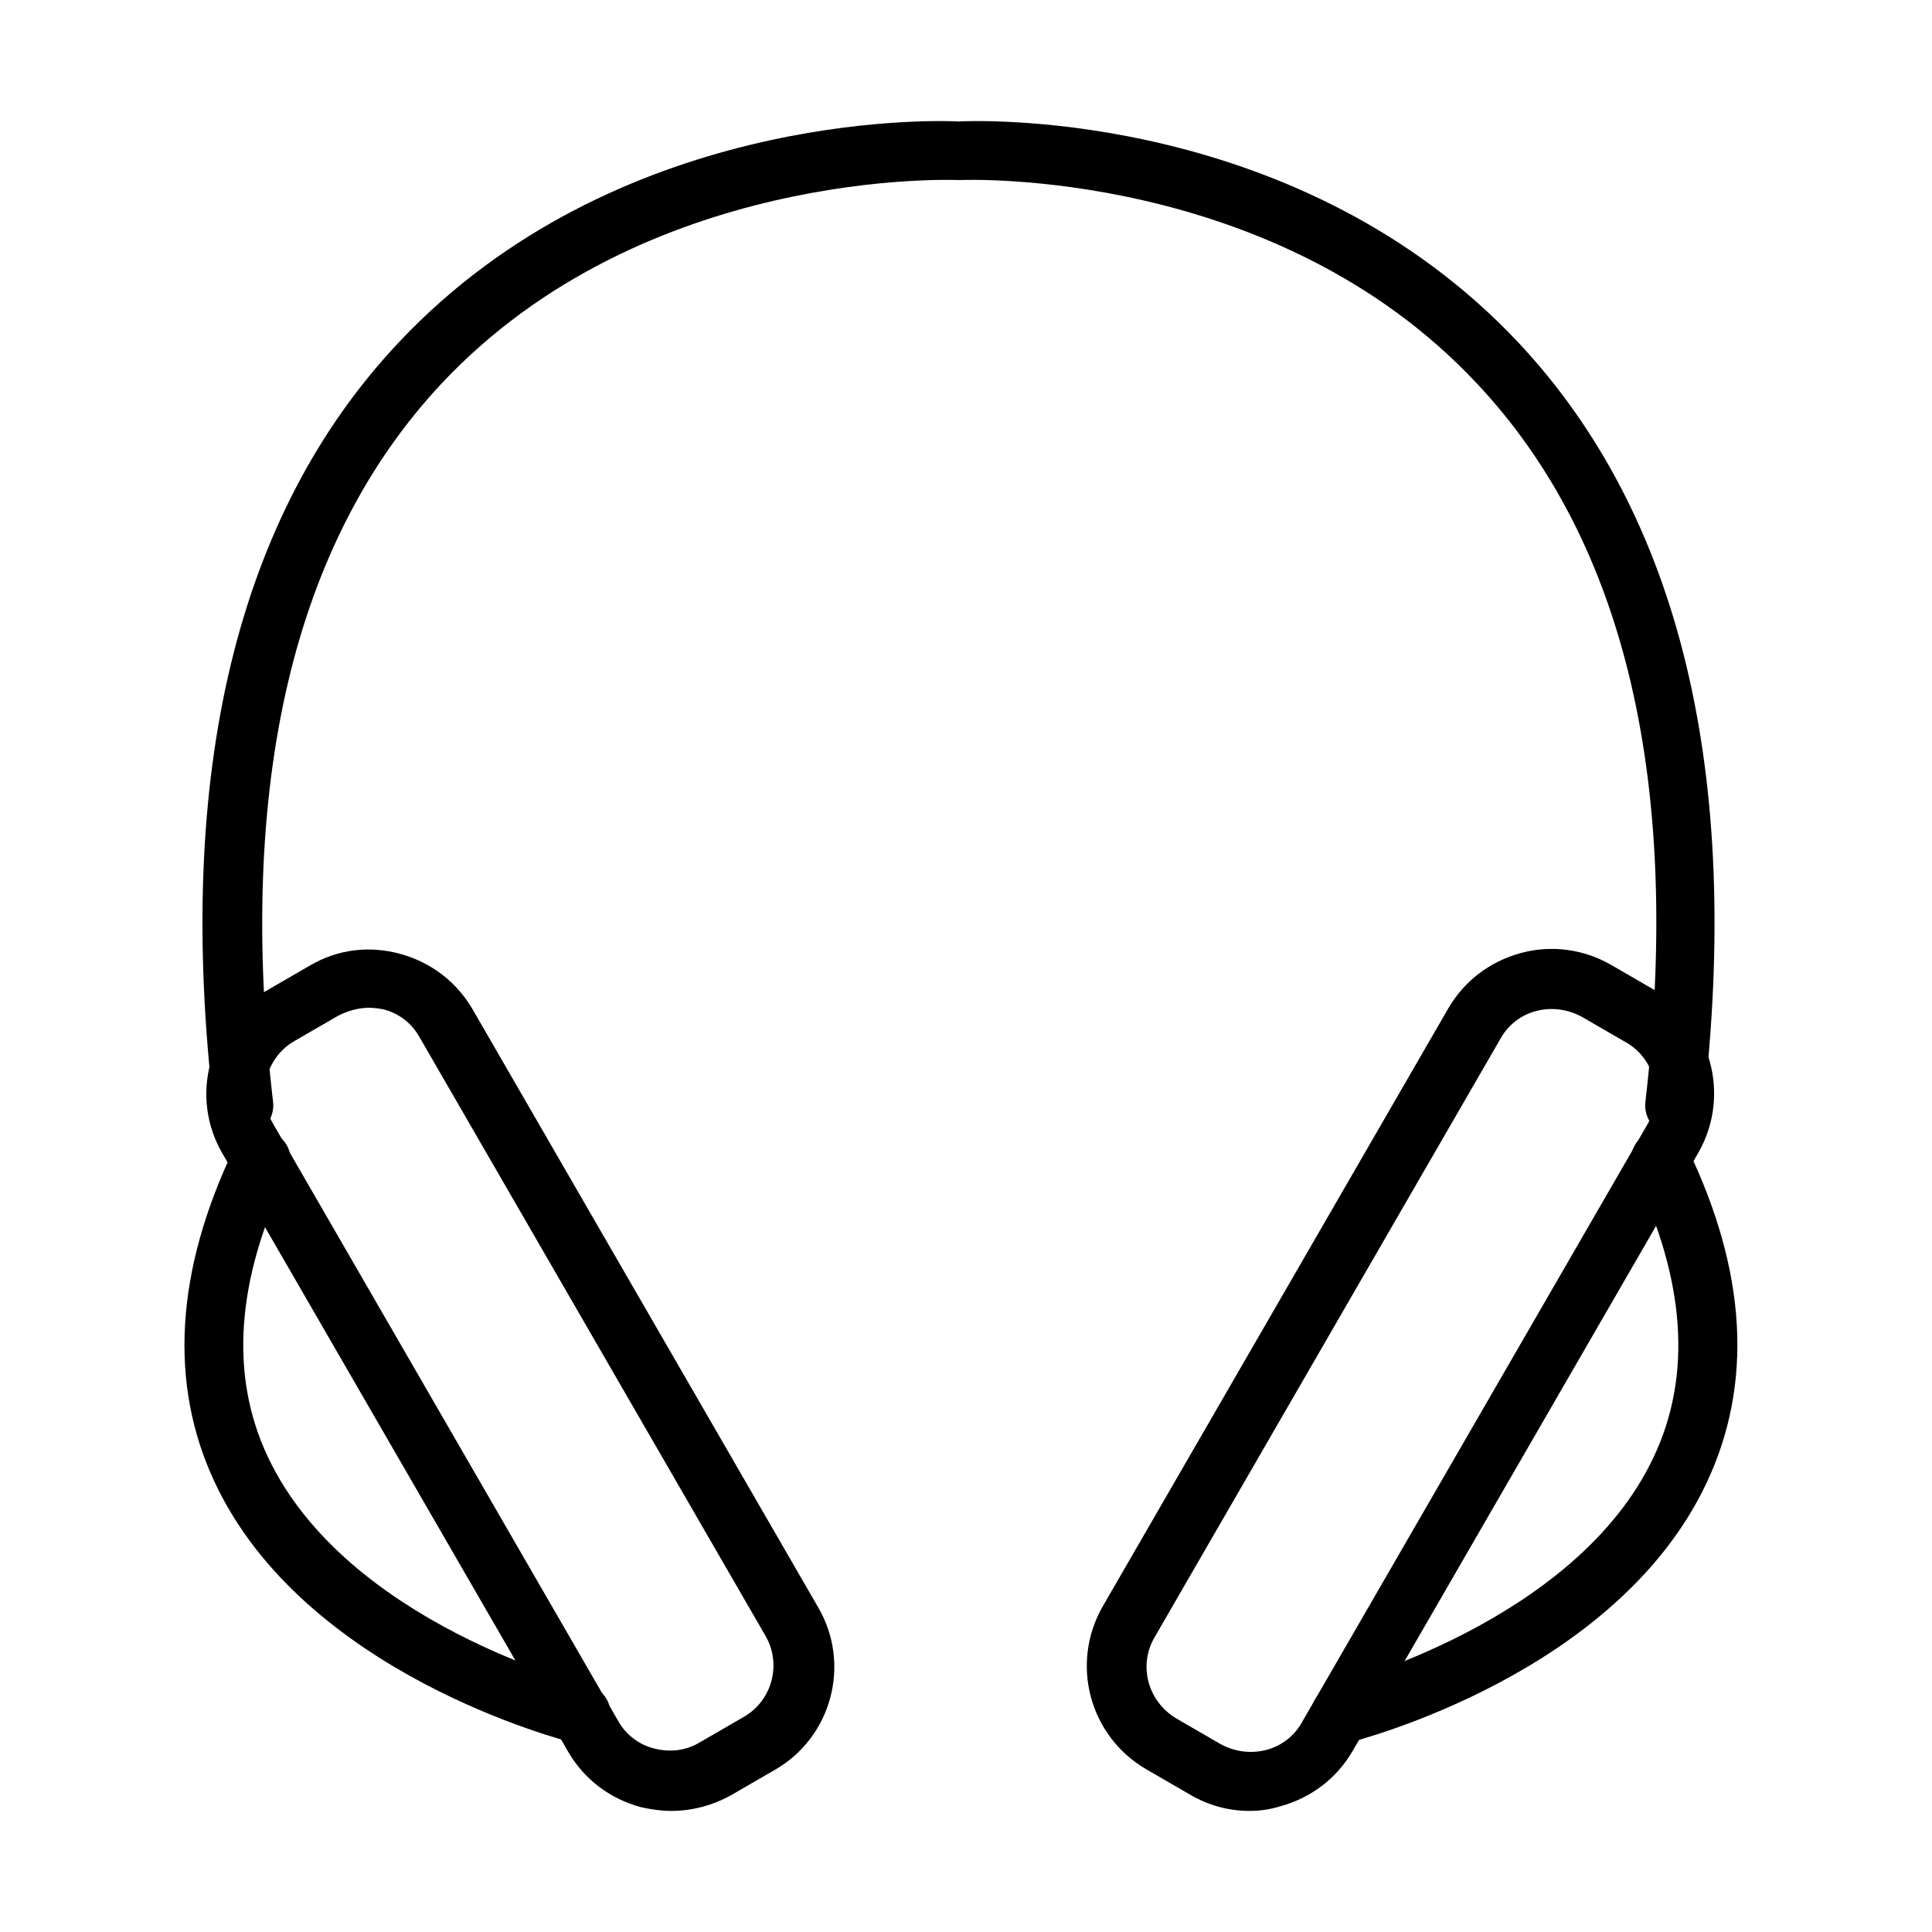
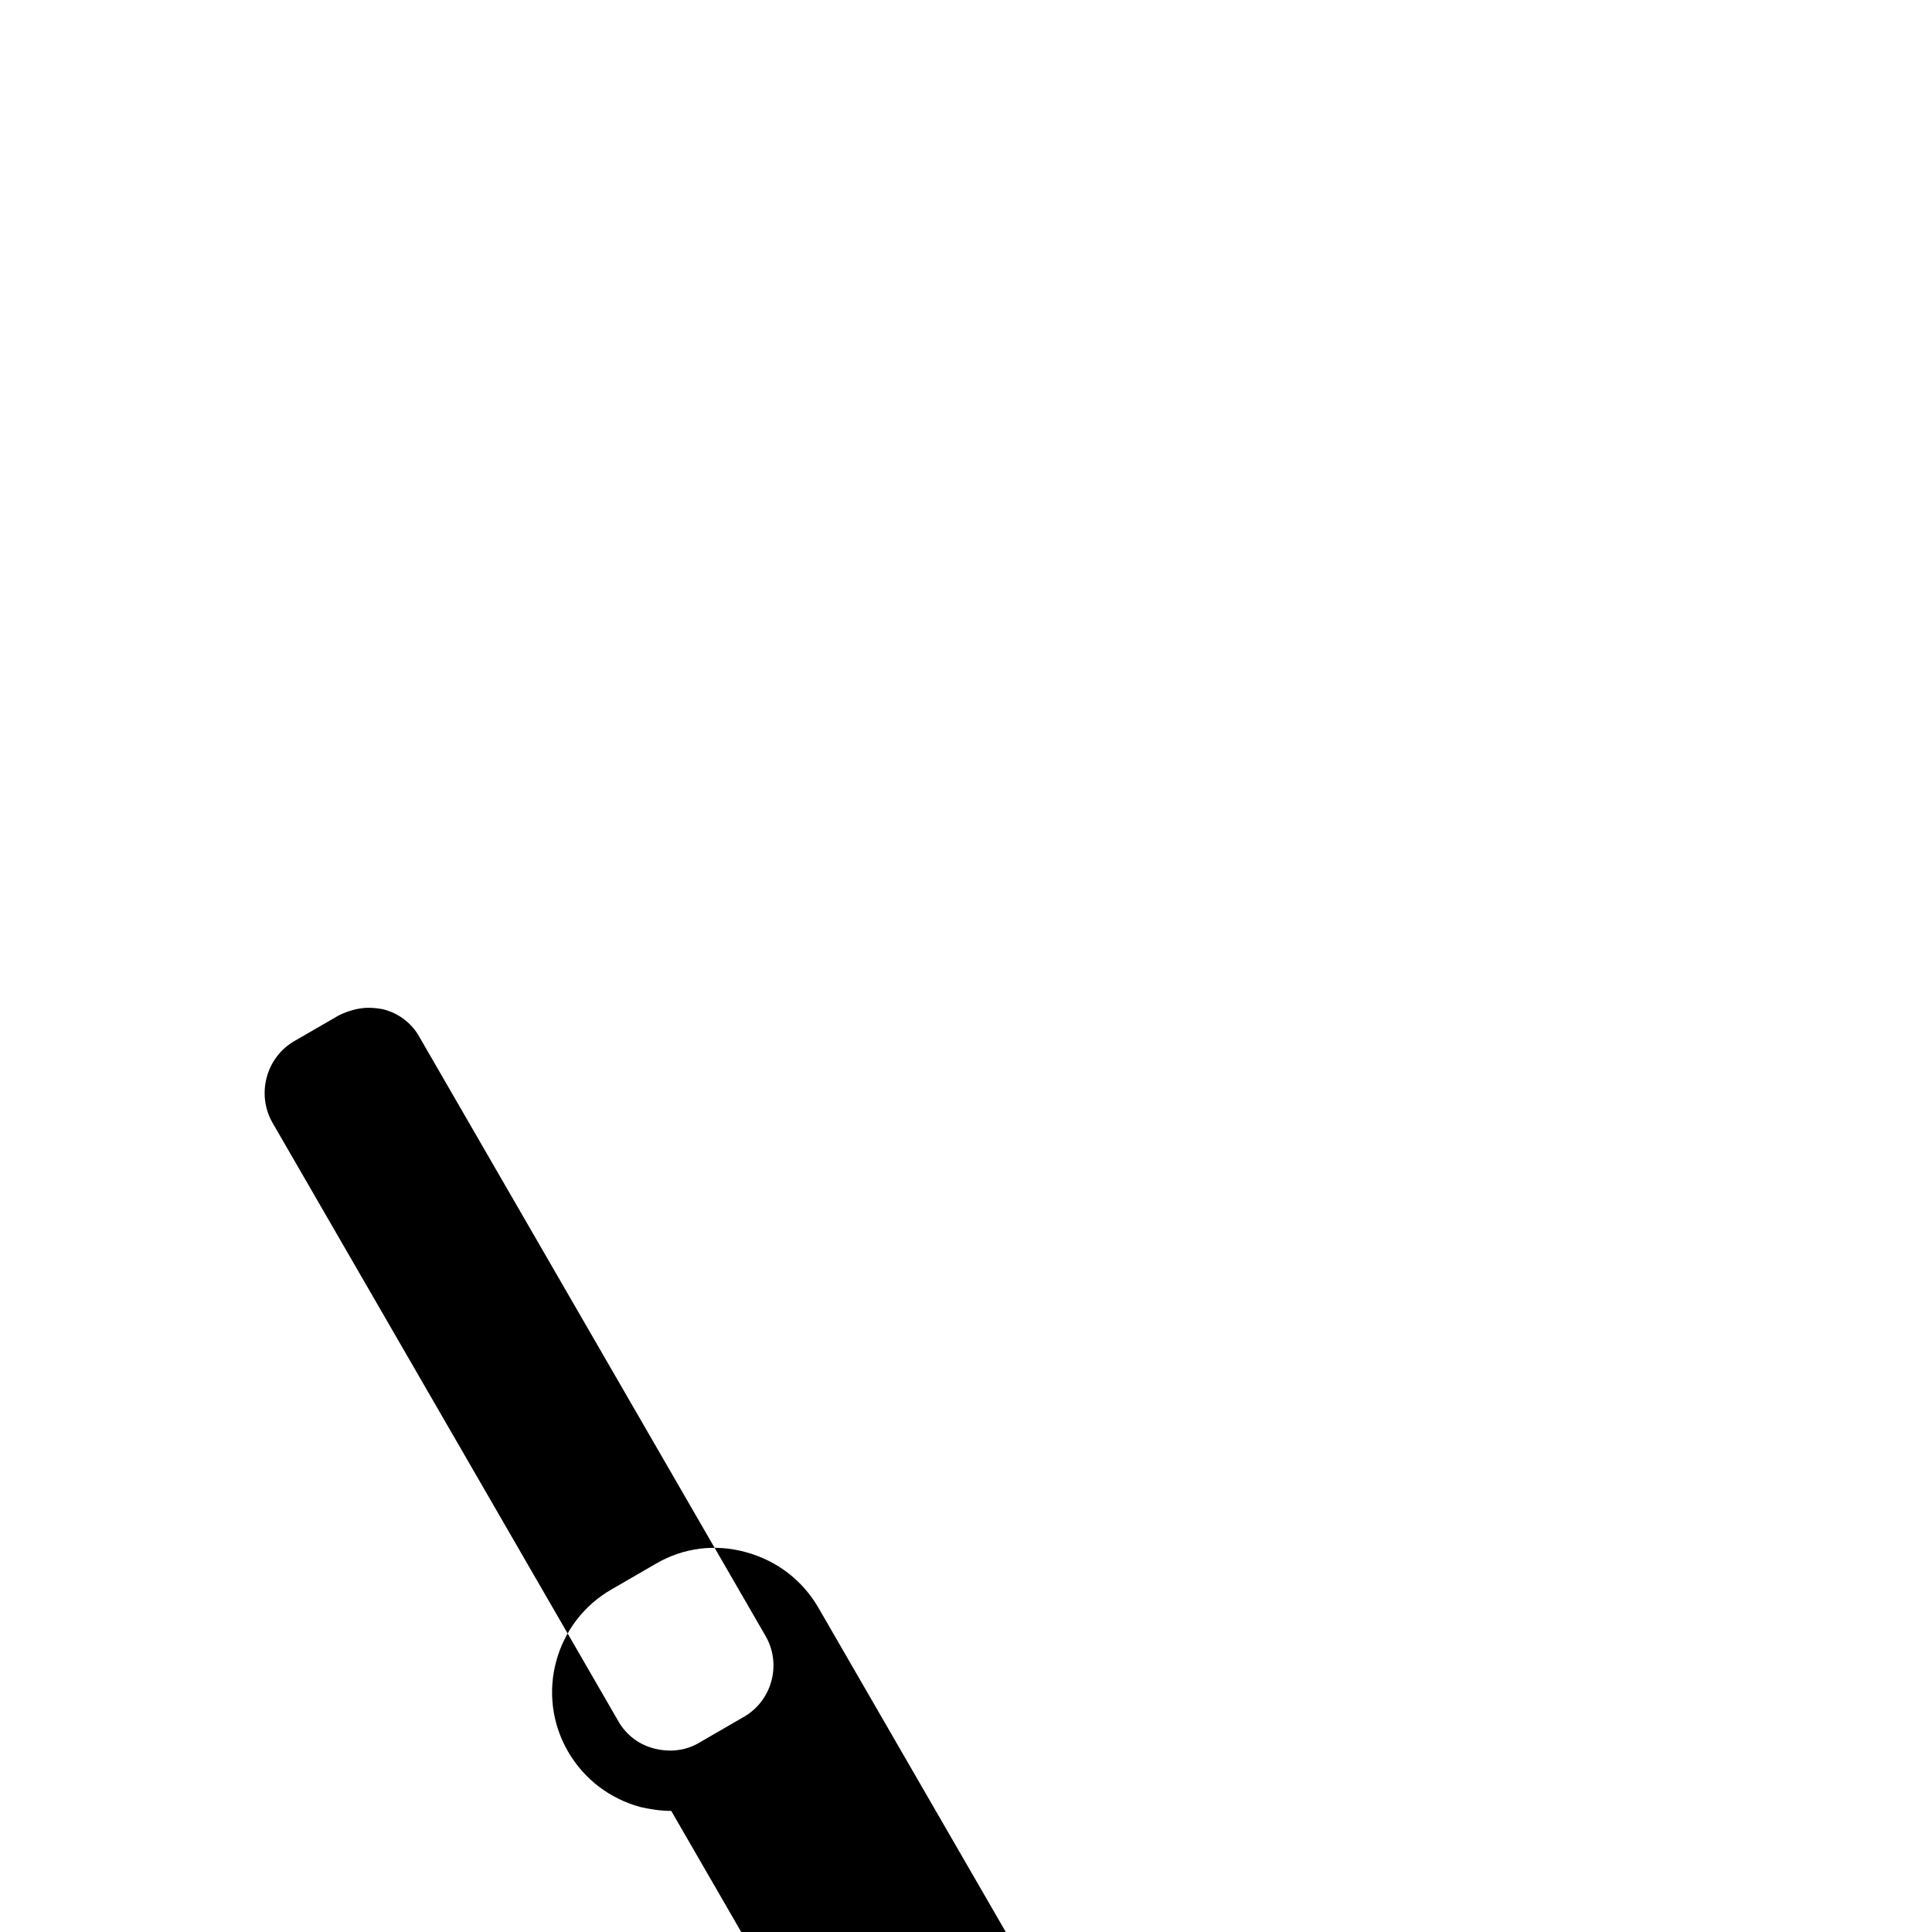
<svg xmlns="http://www.w3.org/2000/svg" fill="#000000" width="800px" height="800px" version="1.1" viewBox="144 144 512 512">
  <g>
-     <path d="m321.89 623.91c-2.652 0-5.512-0.41-8.164-1.023-8.16-2.242-14.895-7.344-19.18-14.691l-91.629-158.56c-8.773-15.102-3.469-34.484 11.633-43.055l11.633-6.734c7.344-4.289 15.711-5.305 23.875-3.062 8.164 2.246 14.898 7.348 19.184 14.695l91.625 158.56c8.773 15.102 3.469 34.484-11.633 43.055l-11.633 6.734c-4.894 2.656-10.203 4.082-15.711 4.082zm-80.199-212.84c-2.652 0-5.508 0.82-7.957 2.043l-11.633 6.731c-7.551 4.285-10.203 14.082-5.918 21.633l91.625 158.56c2.043 3.672 5.512 6.328 9.59 7.348 4.082 1.023 8.367 0.613 12.043-1.633l11.629-6.734c7.551-4.285 10.203-14.082 5.715-21.633l-91.625-158.56c-2.039-3.676-5.508-6.324-9.59-7.344-1.02-0.207-2.449-0.41-3.879-0.41z" />
-     <path d="m475.14 623.91c-5.512 0-10.816-1.43-15.715-4.285l-11.633-6.738c-15.098-8.773-20.199-27.953-11.629-43.055l91.625-158.56c4.285-7.348 11.02-12.445 19.18-14.691 8.164-2.246 16.734-1.023 23.879 3.059l11.629 6.734c15.102 8.777 20.203 27.957 11.633 43.055l-91.625 158.56c-4.285 7.344-11.02 12.449-19.184 14.695-2.652 0.816-5.305 1.223-8.16 1.223zm-19.387-24.488 11.629 6.734c3.676 2.043 7.961 2.652 12.043 1.629 4.082-1.02 7.551-3.668 9.59-7.344l91.625-158.56c4.285-7.551 1.836-17.348-5.715-21.633l-11.629-6.731c-3.676-2.039-7.961-2.652-12.043-1.633-4.078 1.02-7.547 3.672-9.59 7.344l-91.625 158.56c-4.488 7.551-1.836 17.145 5.715 21.633z" />
-     <path d="m587.99 444.95h-1.02c-4.285-0.41-7.348-4.488-6.941-8.773 9.797-84.281-5.098-148.56-44.688-190.6-53.672-57.34-135.91-53.871-136.73-53.871h-0.816c-0.816 0-82.848-3.469-136.72 53.871-39.383 42.039-54.484 106.32-44.691 190.6 0.41 4.285-2.652 8.16-6.938 8.773-4.285 0.609-8.164-2.652-8.773-6.938-10.41-89.176 6.121-157.74 48.977-203.25 57.34-61.016 141.01-58.98 148.36-58.57 7.551-0.41 91.012-2.445 148.36 58.57 42.852 45.711 59.383 114.07 48.977 203.25 0 3.879-3.266 6.938-7.348 6.938z" />
-     <path d="m298.02 606.16c-0.613 0-1.227 0-1.84-0.203-2.856-0.816-71.422-18.164-95.297-69.18-12.242-26.121-10.406-56.117 5.305-88.766 1.836-3.879 6.531-5.516 10.406-3.68 3.879 1.84 5.512 6.531 3.676 10.41-13.672 28.363-15.508 53.672-5.305 75.305 20.812 44.281 84.277 60.402 84.891 60.605 4.285 1.02 6.734 5.305 5.715 9.387-1.023 3.875-4.082 6.121-7.551 6.121z" />
-     <path d="m499.22 606.16c-3.469 0-6.734-2.449-7.551-5.918-1.02-4.285 1.43-8.367 5.715-9.59 0.613-0.203 64.281-16.527 84.891-60.605 10.203-21.633 8.367-46.941-5.305-75.305-1.836-3.879-0.203-8.57 3.672-10.41 3.879-1.836 8.57-0.199 10.406 3.68 15.918 32.852 17.551 62.645 5.309 88.766-23.875 51.016-92.441 68.363-95.301 69.18-0.609 0.203-1.223 0.203-1.836 0.203z" />
+     <path d="m321.89 623.91c-2.652 0-5.512-0.41-8.164-1.023-8.16-2.242-14.895-7.344-19.18-14.691c-8.773-15.102-3.469-34.484 11.633-43.055l11.633-6.734c7.344-4.289 15.711-5.305 23.875-3.062 8.164 2.246 14.898 7.348 19.184 14.695l91.625 158.56c8.773 15.102 3.469 34.484-11.633 43.055l-11.633 6.734c-4.894 2.656-10.203 4.082-15.711 4.082zm-80.199-212.84c-2.652 0-5.508 0.82-7.957 2.043l-11.633 6.731c-7.551 4.285-10.203 14.082-5.918 21.633l91.625 158.56c2.043 3.672 5.512 6.328 9.59 7.348 4.082 1.023 8.367 0.613 12.043-1.633l11.629-6.734c7.551-4.285 10.203-14.082 5.715-21.633l-91.625-158.56c-2.039-3.676-5.508-6.324-9.59-7.344-1.02-0.207-2.449-0.41-3.879-0.41z" />
  </g>
</svg>